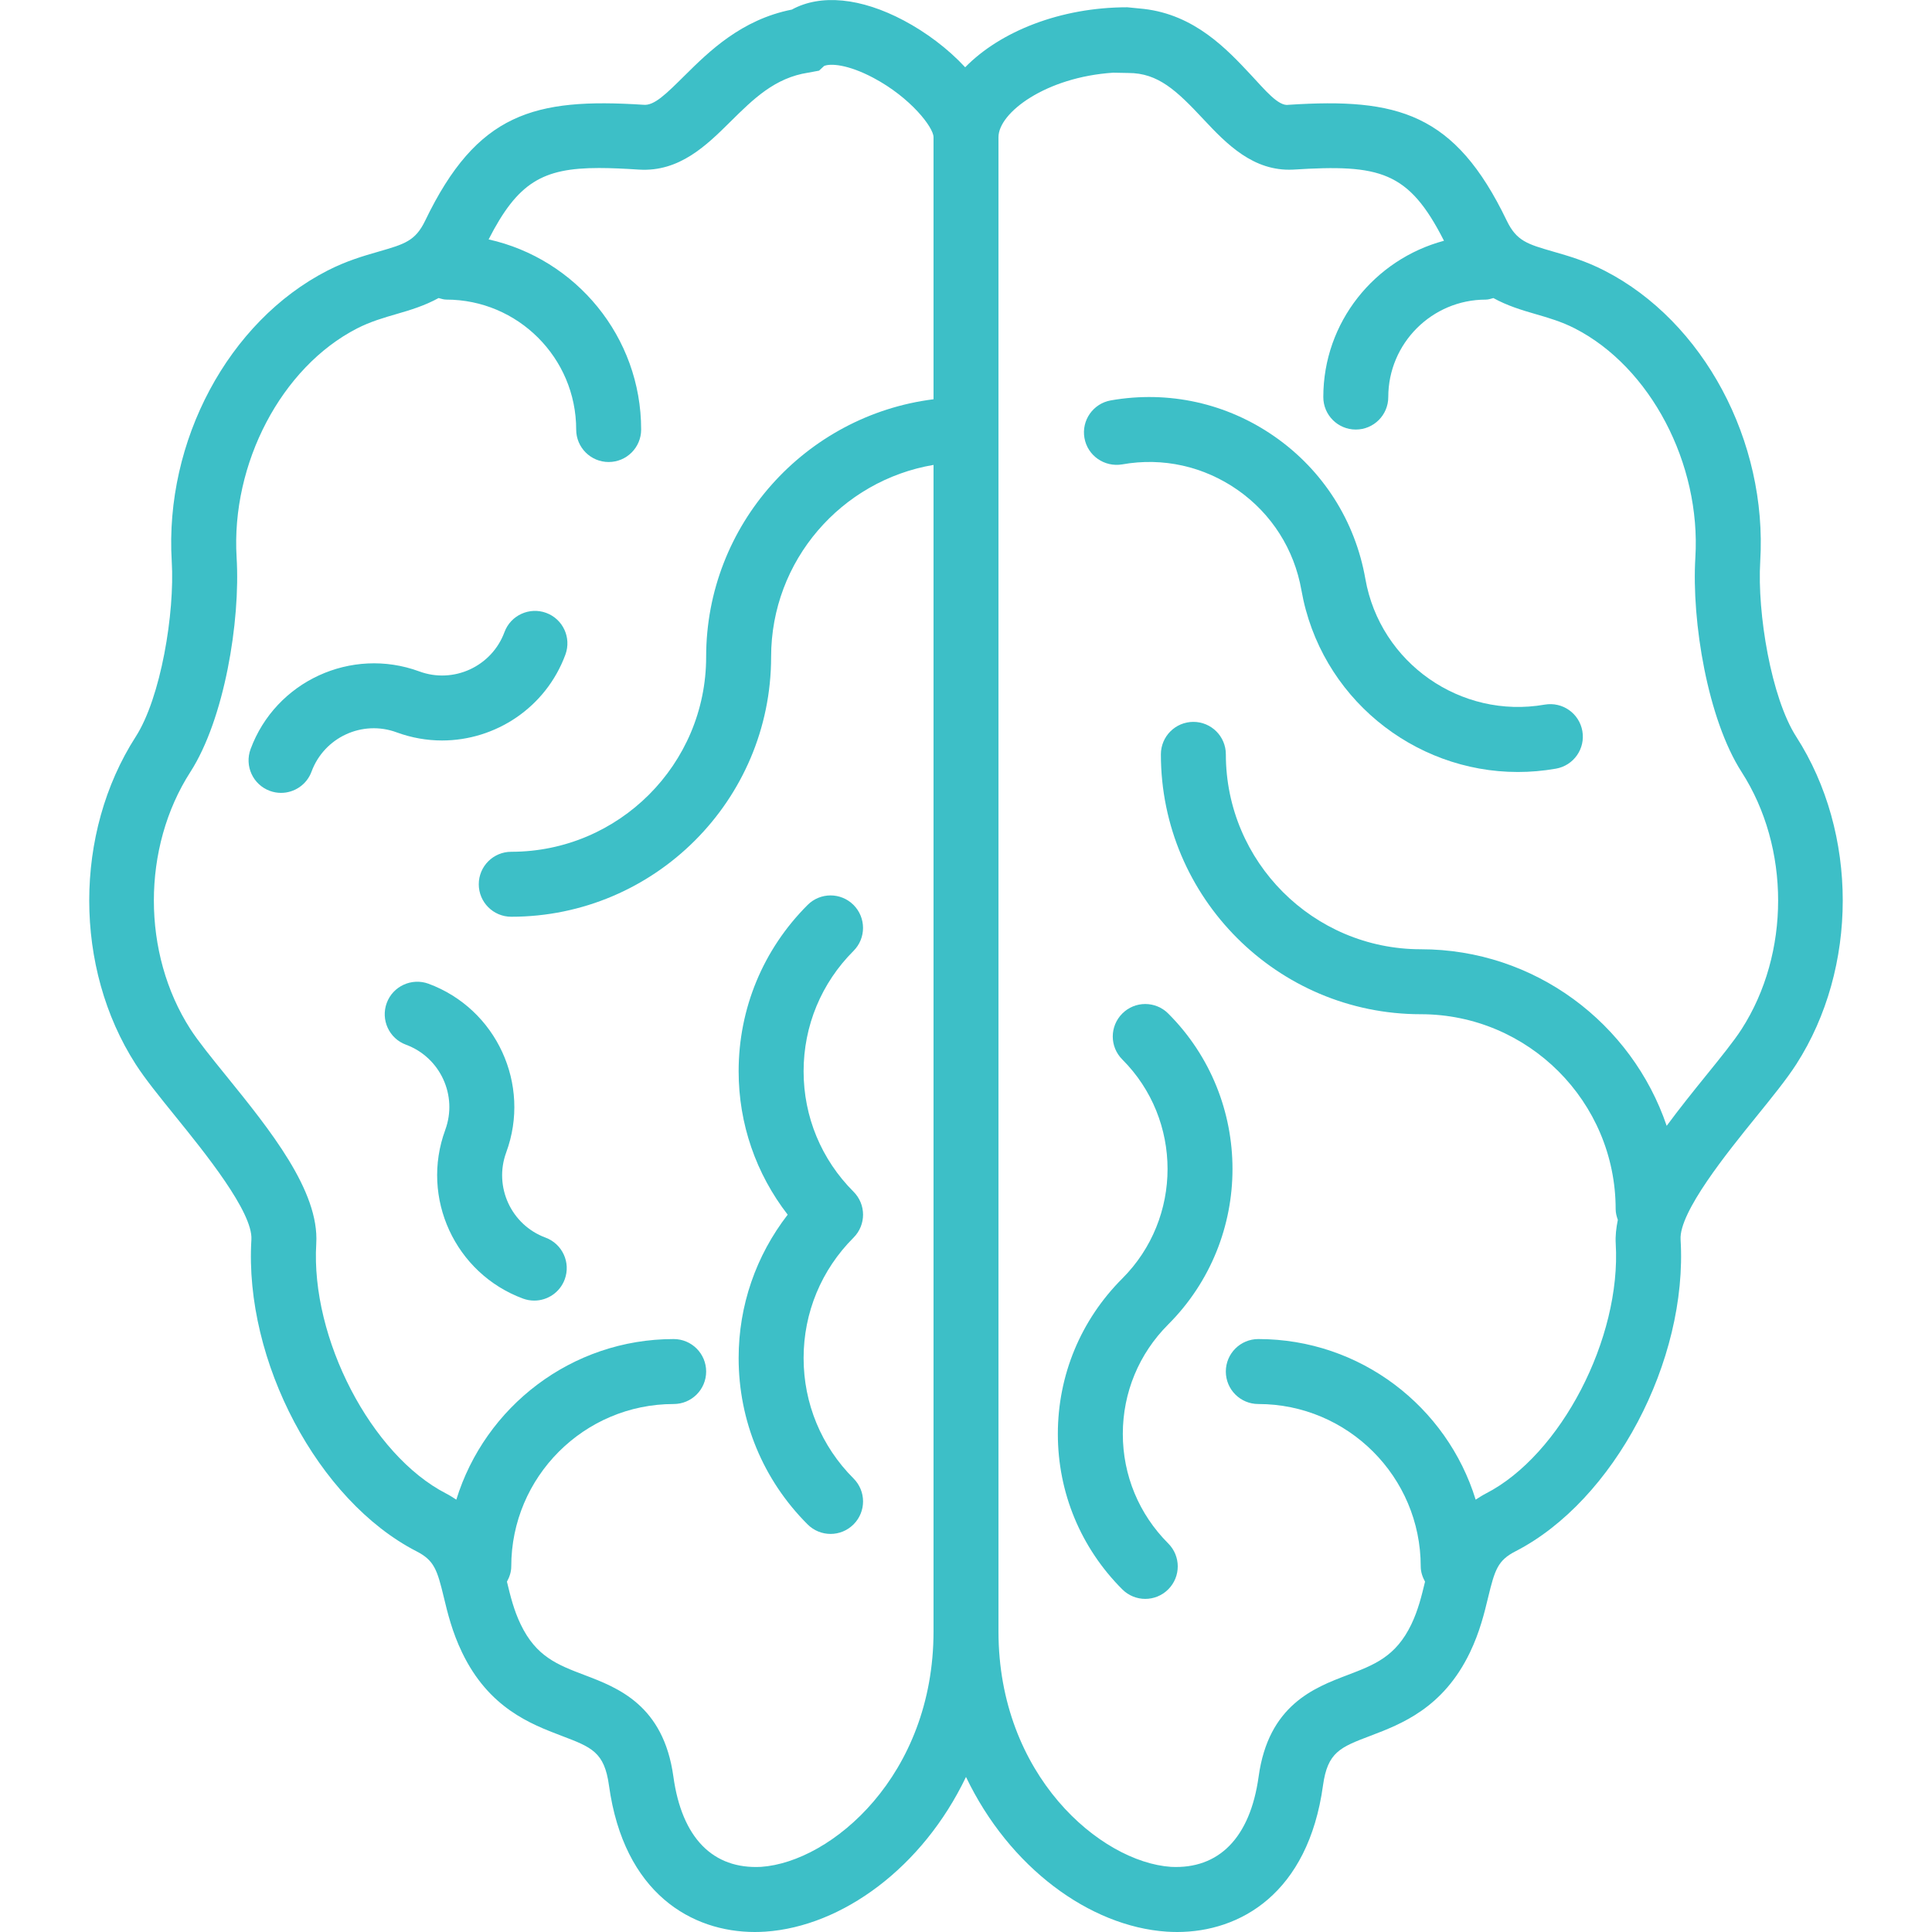
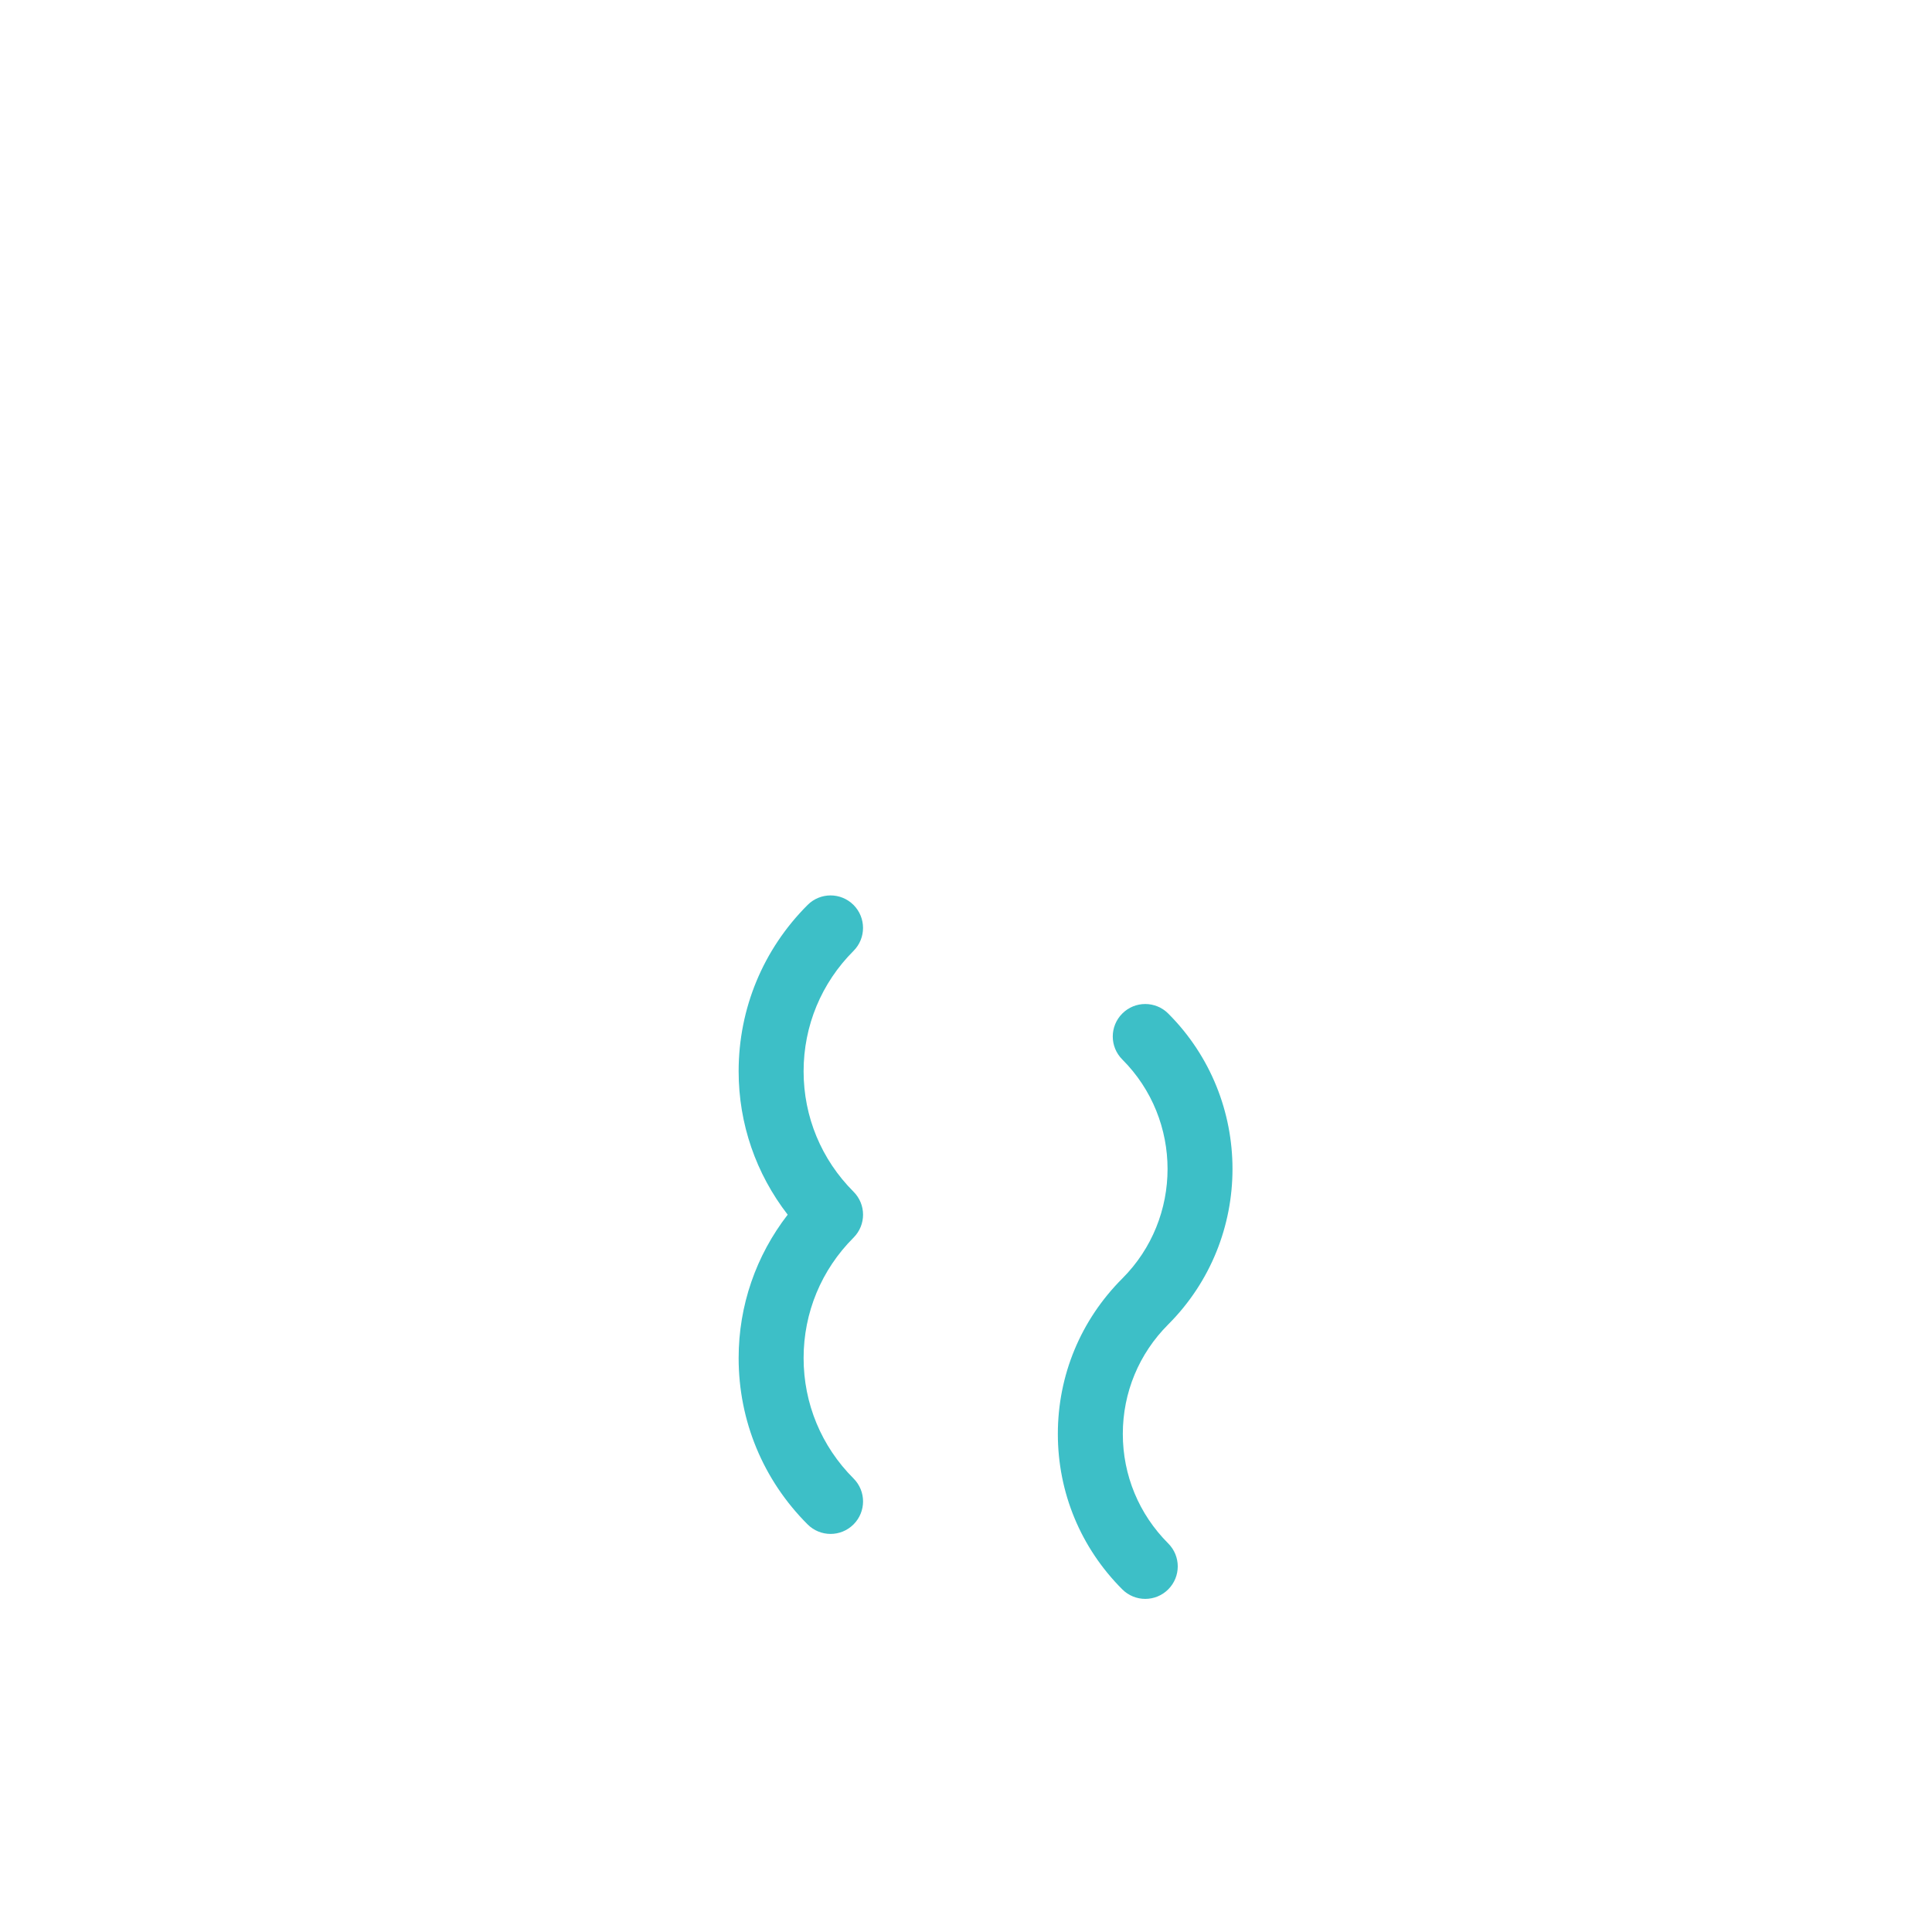
<svg xmlns="http://www.w3.org/2000/svg" version="1.1" id="Capa_1" x="0px" y="0px" viewBox="0 0 59.477 59.477" style="enable-background:new 0 0 59.477 59.477;" xml:space="preserve" width="512px" height="512px">
  <g>
-     <path d="M55.299,22.682c-0.774-1.203-1.206-3.811-1.11-5.398c0.225-3.707-1.745-7.388-4.789-8.95   c-0.587-0.302-1.115-0.454-1.581-0.588c-0.801-0.231-1.132-0.327-1.435-0.956c-1.596-3.317-3.362-3.781-6.711-3.564   c-0.314,0.059-0.732-0.46-1.163-0.92c-0.741-0.793-1.731-1.852-3.301-2.032l-0.505-0.05c-2.061,0-3.915,0.746-4.991,1.847   c-0.533-0.576-1.21-1.08-1.889-1.44c-1.322-0.701-2.56-0.822-3.447-0.336c-1.558,0.308-2.556,1.296-3.294,2.026   c-0.583,0.577-0.948,0.944-1.281,0.904c-3.351-0.215-5.114,0.249-6.711,3.564c-0.302,0.629-0.633,0.725-1.434,0.956   c-0.465,0.134-0.993,0.286-1.581,0.588c-3.044,1.563-5.013,5.243-4.789,8.95c0.096,1.588-0.336,4.195-1.11,5.398   c-1.907,2.968-1.907,7.114,0,10.082c0.295,0.458,0.727,0.991,1.227,1.609c0.892,1.102,2.386,2.945,2.335,3.789   c-0.227,3.736,2.053,8.041,5.082,9.596c0.545,0.28,0.637,0.563,0.843,1.42c0.114,0.474,0.256,1.063,0.562,1.697   c0.823,1.711,2.114,2.202,3.056,2.561c0.936,0.355,1.323,0.503,1.465,1.529c0.461,3.34,2.563,4.513,4.49,4.513   c0.11,0,0.219-0.004,0.328-0.011c2.362-0.163,4.837-1.971,6.173-4.763c1.336,2.793,3.81,4.601,6.173,4.763   c0.108,0.007,0.218,0.011,0.328,0.011c1.927,0,4.029-1.174,4.49-4.513c0.142-1.026,0.529-1.174,1.465-1.529   c0.942-0.359,2.233-0.85,3.057-2.561c0.305-0.634,0.447-1.224,0.561-1.697c0.207-0.856,0.298-1.14,0.843-1.42   c3.028-1.555,5.308-5.859,5.082-9.596c-0.051-0.844,1.443-2.688,2.335-3.789c0.5-0.618,0.932-1.151,1.227-1.609   C57.206,29.796,57.206,25.649,55.299,22.682z M23.429,57.472c-1.477,0.076-2.438-0.886-2.699-2.78   c-0.304-2.2-1.709-2.735-2.735-3.125c-0.831-0.316-1.488-0.566-1.965-1.559c-0.213-0.441-0.318-0.878-0.42-1.3   c-0.001-0.005-0.003-0.01-0.004-0.015c0.077-0.142,0.133-0.297,0.133-0.47c0-2.757,2.243-5,5-5c0.552,0,1-0.447,1-1s-0.448-1-1-1   c-3.145,0-5.81,2.085-6.691,4.944c-0.1-0.064-0.197-0.129-0.313-0.188c-2.307-1.184-4.175-4.78-3.999-7.695   c0.098-1.62-1.429-3.506-2.777-5.17c-0.444-0.548-0.863-1.065-1.098-1.432c-1.499-2.331-1.499-5.587,0-7.918   c1.043-1.622,1.543-4.63,1.423-6.602c-0.175-2.893,1.383-5.857,3.706-7.05c0.415-0.213,0.826-0.331,1.222-0.446   c0.42-0.121,0.864-0.256,1.29-0.491c0.078,0.019,0.153,0.048,0.236,0.048c2.206,0,4,1.794,4,4c0,0.553,0.448,1,1,1s1-0.447,1-1   c0-2.86-2.013-5.256-4.696-5.853c0.895-1.749,1.653-2.198,3.398-2.198c0.364,0,0.772,0.019,1.233,0.049   c1.243,0.077,2.079-0.748,2.817-1.479c0.701-0.693,1.362-1.349,2.395-1.506l0.329-0.061l0.156-0.144   c0.192-0.083,0.73-0.052,1.517,0.365c1.148,0.609,1.852,1.528,1.852,1.826v8.069c-3.94,0.495-7,3.859-7,7.931c0,3.309-2.691,6-6,6   c-0.552,0-1,0.447-1,1s0.448,1,1,1c4.411,0,8-3.589,8-8c0-2.967,2.167-5.431,5-5.91v35.91   C28.739,54.655,25.599,57.322,23.429,57.472z M53.616,31.682c-0.235,0.366-0.654,0.884-1.098,1.432   c-0.404,0.499-0.821,1.019-1.209,1.545c-1.072-3.156-4.057-5.436-7.571-5.436c-3.309,0-6-2.691-6-6c0-0.553-0.448-1-1-1   s-1,0.447-1,1c0,4.411,3.589,8,8,8c3.309,0,6,2.691,6,6c0,0.117,0.03,0.226,0.067,0.331c-0.05,0.247-0.079,0.492-0.065,0.73   c0.176,2.915-1.692,6.512-3.999,7.695c-0.115,0.059-0.212,0.125-0.313,0.188c-0.88-2.859-3.546-4.944-6.691-4.944   c-0.552,0-1,0.447-1,1s0.448,1,1,1c2.757,0,5,2.243,5,5c0,0.173,0.056,0.328,0.133,0.47c-0.001,0.005-0.003,0.01-0.004,0.015   c-0.102,0.422-0.207,0.858-0.419,1.3c-0.478,0.992-1.134,1.242-1.965,1.559c-1.026,0.39-2.432,0.925-2.735,3.125   c-0.262,1.895-1.233,2.854-2.699,2.78c-2.17-0.149-5.31-2.816-5.31-7.249v-46c0-0.754,1.458-1.849,3.531-1.985l0.469,0.009   c0.913,0,1.482,0.538,2.311,1.425c0.714,0.763,1.535,1.607,2.753,1.55c2.684-0.17,3.56,0.041,4.651,2.19   c-2.132,0.571-3.715,2.502-3.715,4.812c0,0.553,0.448,1,1,1s1-0.447,1-1c0-1.654,1.346-3,3-3c0.084,0,0.159-0.028,0.236-0.048   c0.426,0.235,0.87,0.37,1.29,0.491c0.396,0.115,0.807,0.233,1.222,0.446c2.322,1.192,3.881,4.157,3.706,7.05   c-0.12,1.972,0.38,4.979,1.423,6.602C55.115,26.095,55.115,29.35,53.616,31.682z" fill="#3dbfc7" />
    <path d="M26.276,27.859c-0.391-0.391-1.023-0.391-1.414,0c-1.369,1.368-2.123,3.188-2.123,5.121c0,1.619,0.535,3.153,1.51,4.414   c-0.975,1.261-1.51,2.796-1.51,4.414c0,1.934,0.754,3.753,2.123,5.121c0.195,0.195,0.451,0.293,0.707,0.293   s0.512-0.098,0.707-0.293c0.391-0.391,0.391-1.023,0-1.414c-0.991-0.991-1.537-2.308-1.537-3.707s0.546-2.716,1.537-3.707   c0.391-0.391,0.391-1.023,0-1.414c-0.991-0.991-1.537-2.308-1.537-3.707c0-1.399,0.546-2.716,1.537-3.707   C26.666,28.883,26.666,28.25,26.276,27.859z" fill="#3dbfc7" />
    <path d="M34.55,31.202c-0.391,0.391-0.391,1.023,0,1.414c1.858,1.859,1.858,4.884,0,6.743c-1.279,1.279-1.984,2.979-1.984,4.785   s0.705,3.506,1.984,4.785c0.195,0.195,0.451,0.293,0.707,0.293s0.512-0.098,0.707-0.293c0.391-0.391,0.391-1.023,0-1.414   c-0.901-0.901-1.398-2.099-1.398-3.371s0.497-2.47,1.398-3.371c2.638-2.639,2.638-6.933,0-9.571   C35.573,30.811,34.94,30.811,34.55,31.202z" fill="#3dbfc7" />
-     <path d="M47.554,21.692c-2.583,0.453-5.066-1.282-5.521-3.871c-0.313-1.781-1.3-3.334-2.779-4.371   c-1.479-1.037-3.276-1.436-5.057-1.124c-0.544,0.096-0.908,0.614-0.812,1.158s0.613,0.902,1.158,0.813   c1.258-0.226,2.521,0.061,3.563,0.79c1.042,0.731,1.737,1.825,1.958,3.08c0.577,3.281,3.44,5.599,6.664,5.599   c0.387,0,0.779-0.034,1.173-0.103c0.544-0.096,0.908-0.614,0.812-1.158S48.102,21.598,47.554,21.692z" fill="#3dbfc7" />
-     <path d="M13.609,22.796c1.645,0,3.195-1.012,3.797-2.643c0.191-0.519-0.073-1.094-0.591-1.285c-0.517-0.19-1.094,0.074-1.285,0.592   c-0.391,1.058-1.569,1.6-2.624,1.209c-2.09-0.768-4.42,0.303-5.192,2.393c-0.191,0.519,0.074,1.094,0.592,1.285   c0.114,0.042,0.231,0.062,0.346,0.062c0.407,0,0.789-0.25,0.938-0.653c0.39-1.057,1.564-1.602,2.624-1.209   C12.674,22.715,13.145,22.796,13.609,22.796z" fill="#3dbfc7" />
-     <path d="M16.794,38.1c-1.056-0.389-1.599-1.566-1.21-2.622c0,0,0-0.001,0-0.001c0.772-2.091-0.302-4.42-2.393-5.193   c-0.516-0.189-1.094,0.074-1.285,0.592c-0.191,0.519,0.073,1.094,0.591,1.285c1.057,0.39,1.6,1.567,1.21,2.623   c0,0.001,0,0.002,0,0.002c-0.77,2.089,0.303,4.418,2.393,5.191c0.114,0.042,0.231,0.062,0.347,0.062   c0.407,0,0.789-0.25,0.938-0.653C17.577,38.867,17.312,38.293,16.794,38.1z" fill="#3dbfc7" />
  </g>
  <g>
</g>
  <g>
</g>
  <g>
</g>
  <g>
</g>
  <g>
</g>
  <g>
</g>
  <g>
</g>
  <g>
</g>
  <g>
</g>
  <g>
</g>
  <g>
</g>
  <g>
</g>
  <g>
</g>
  <g>
</g>
  <g>
</g>
</svg>